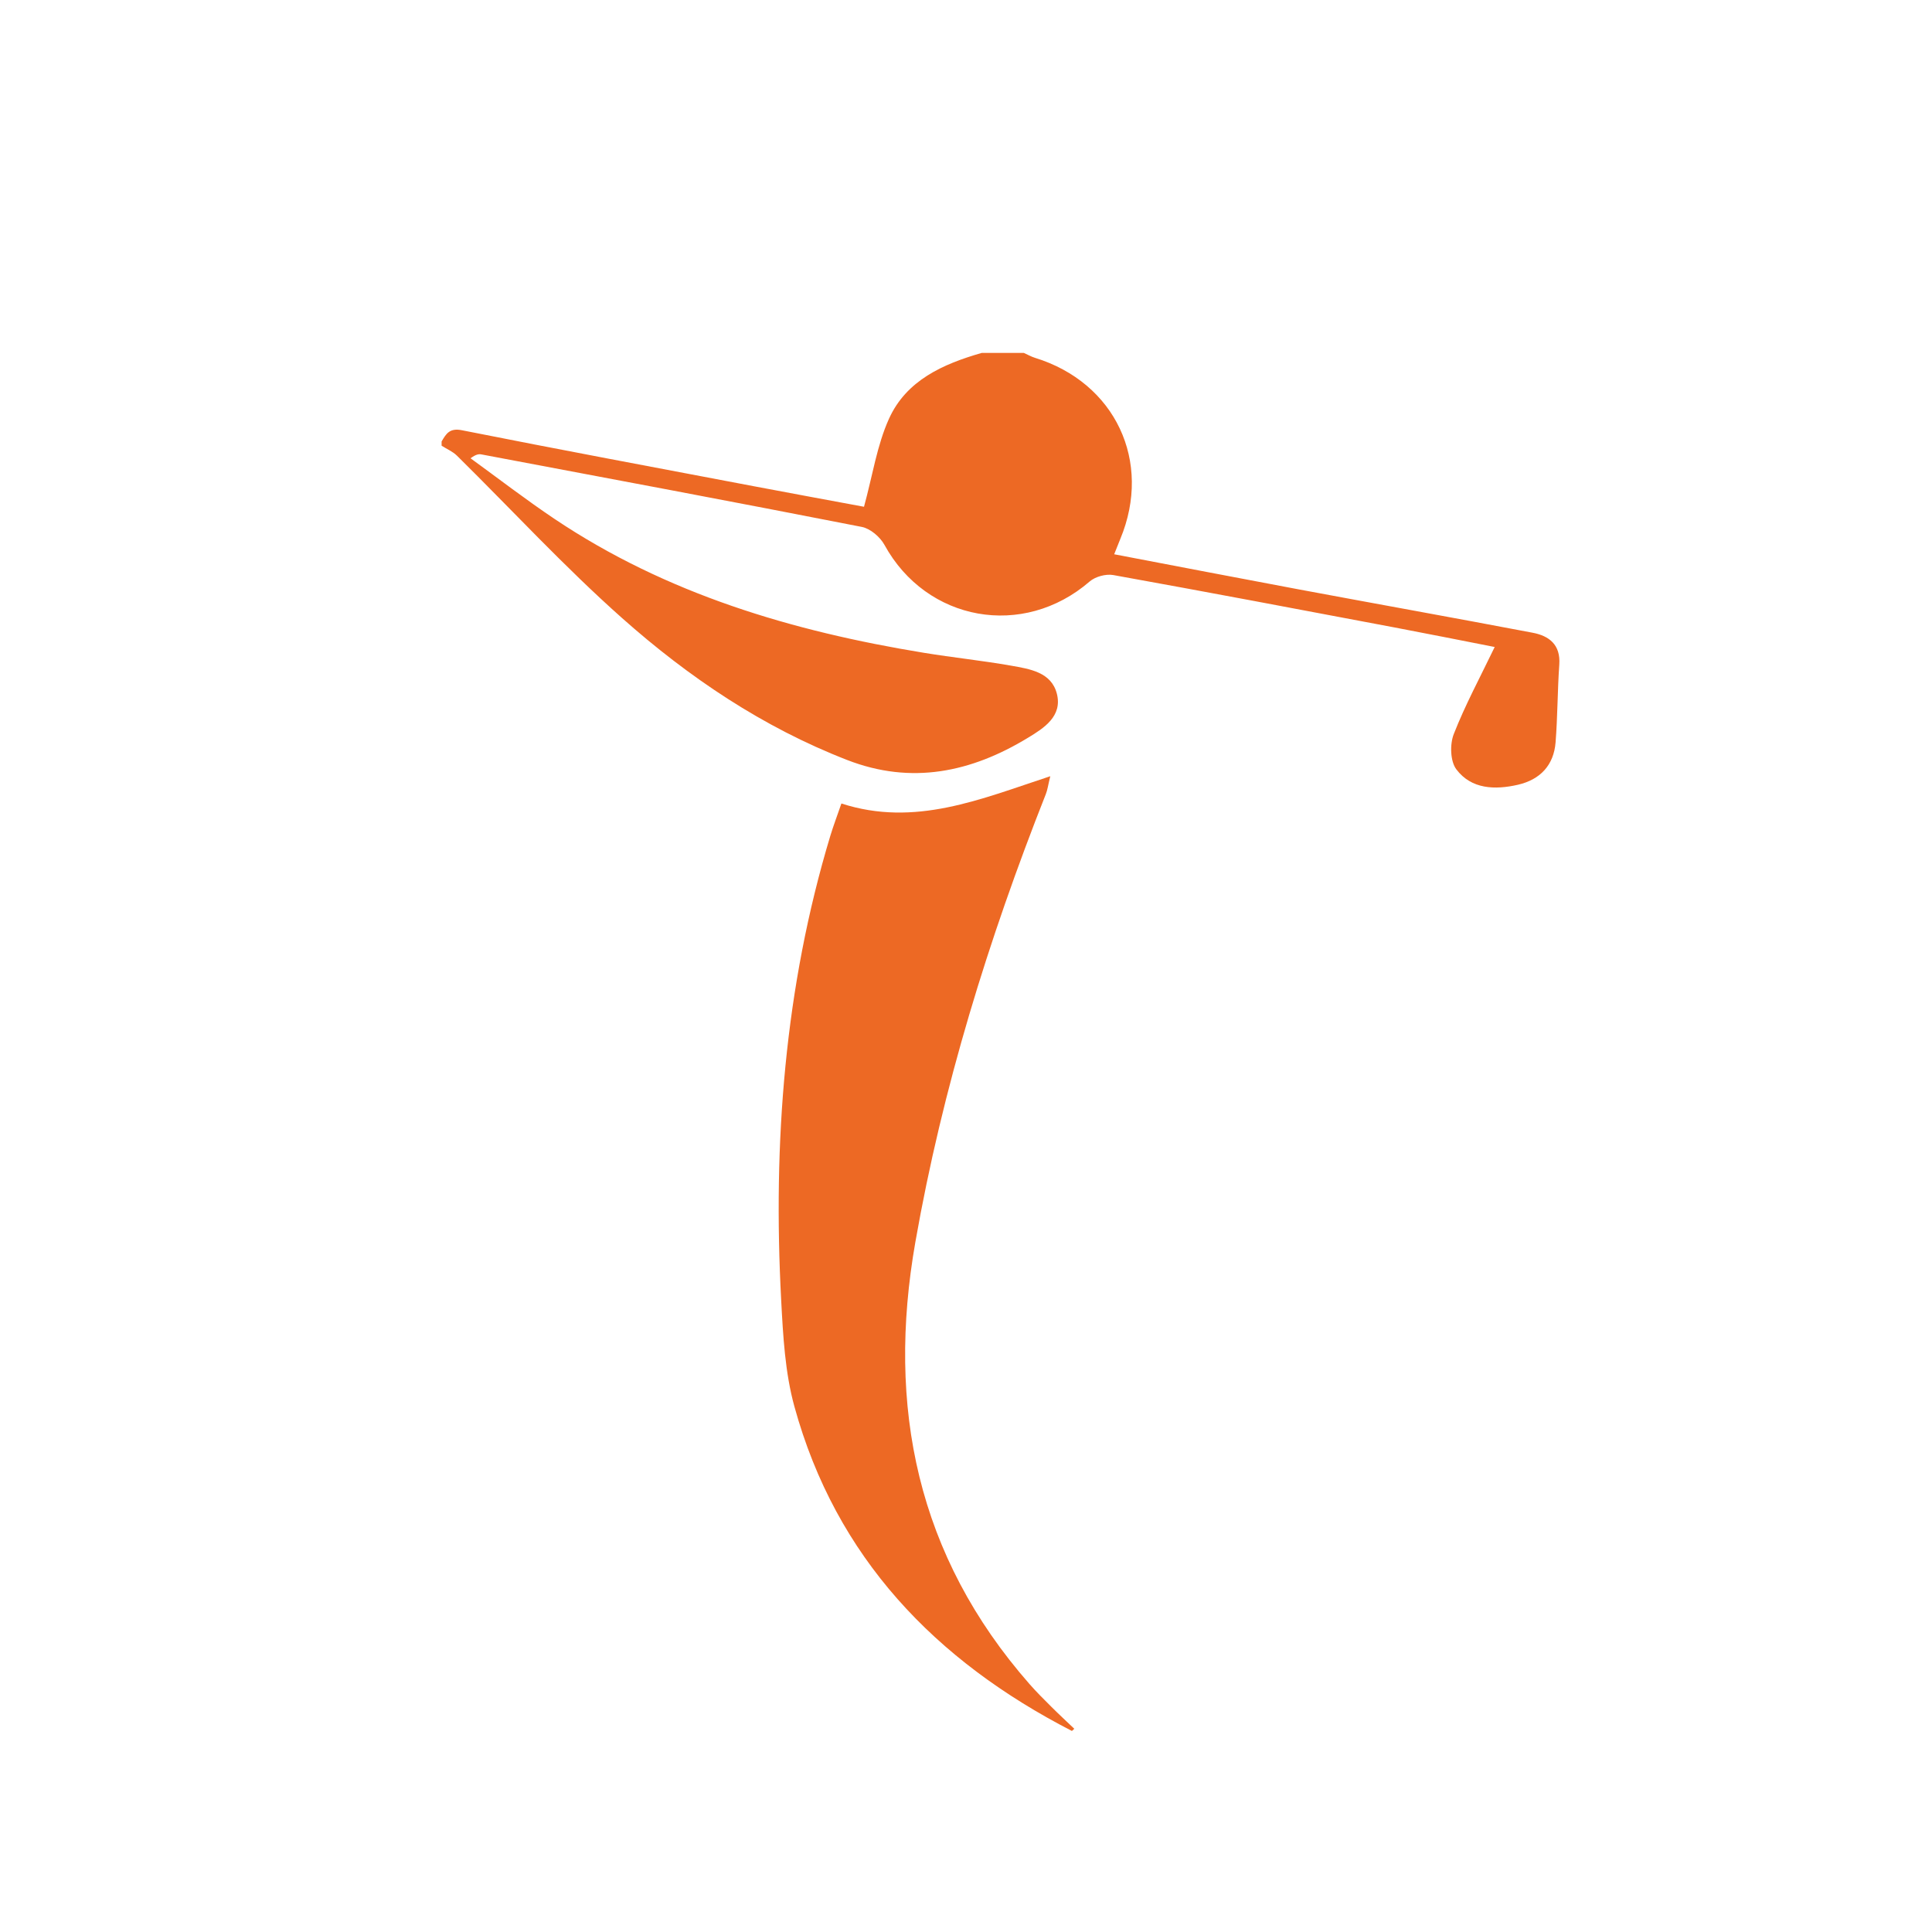
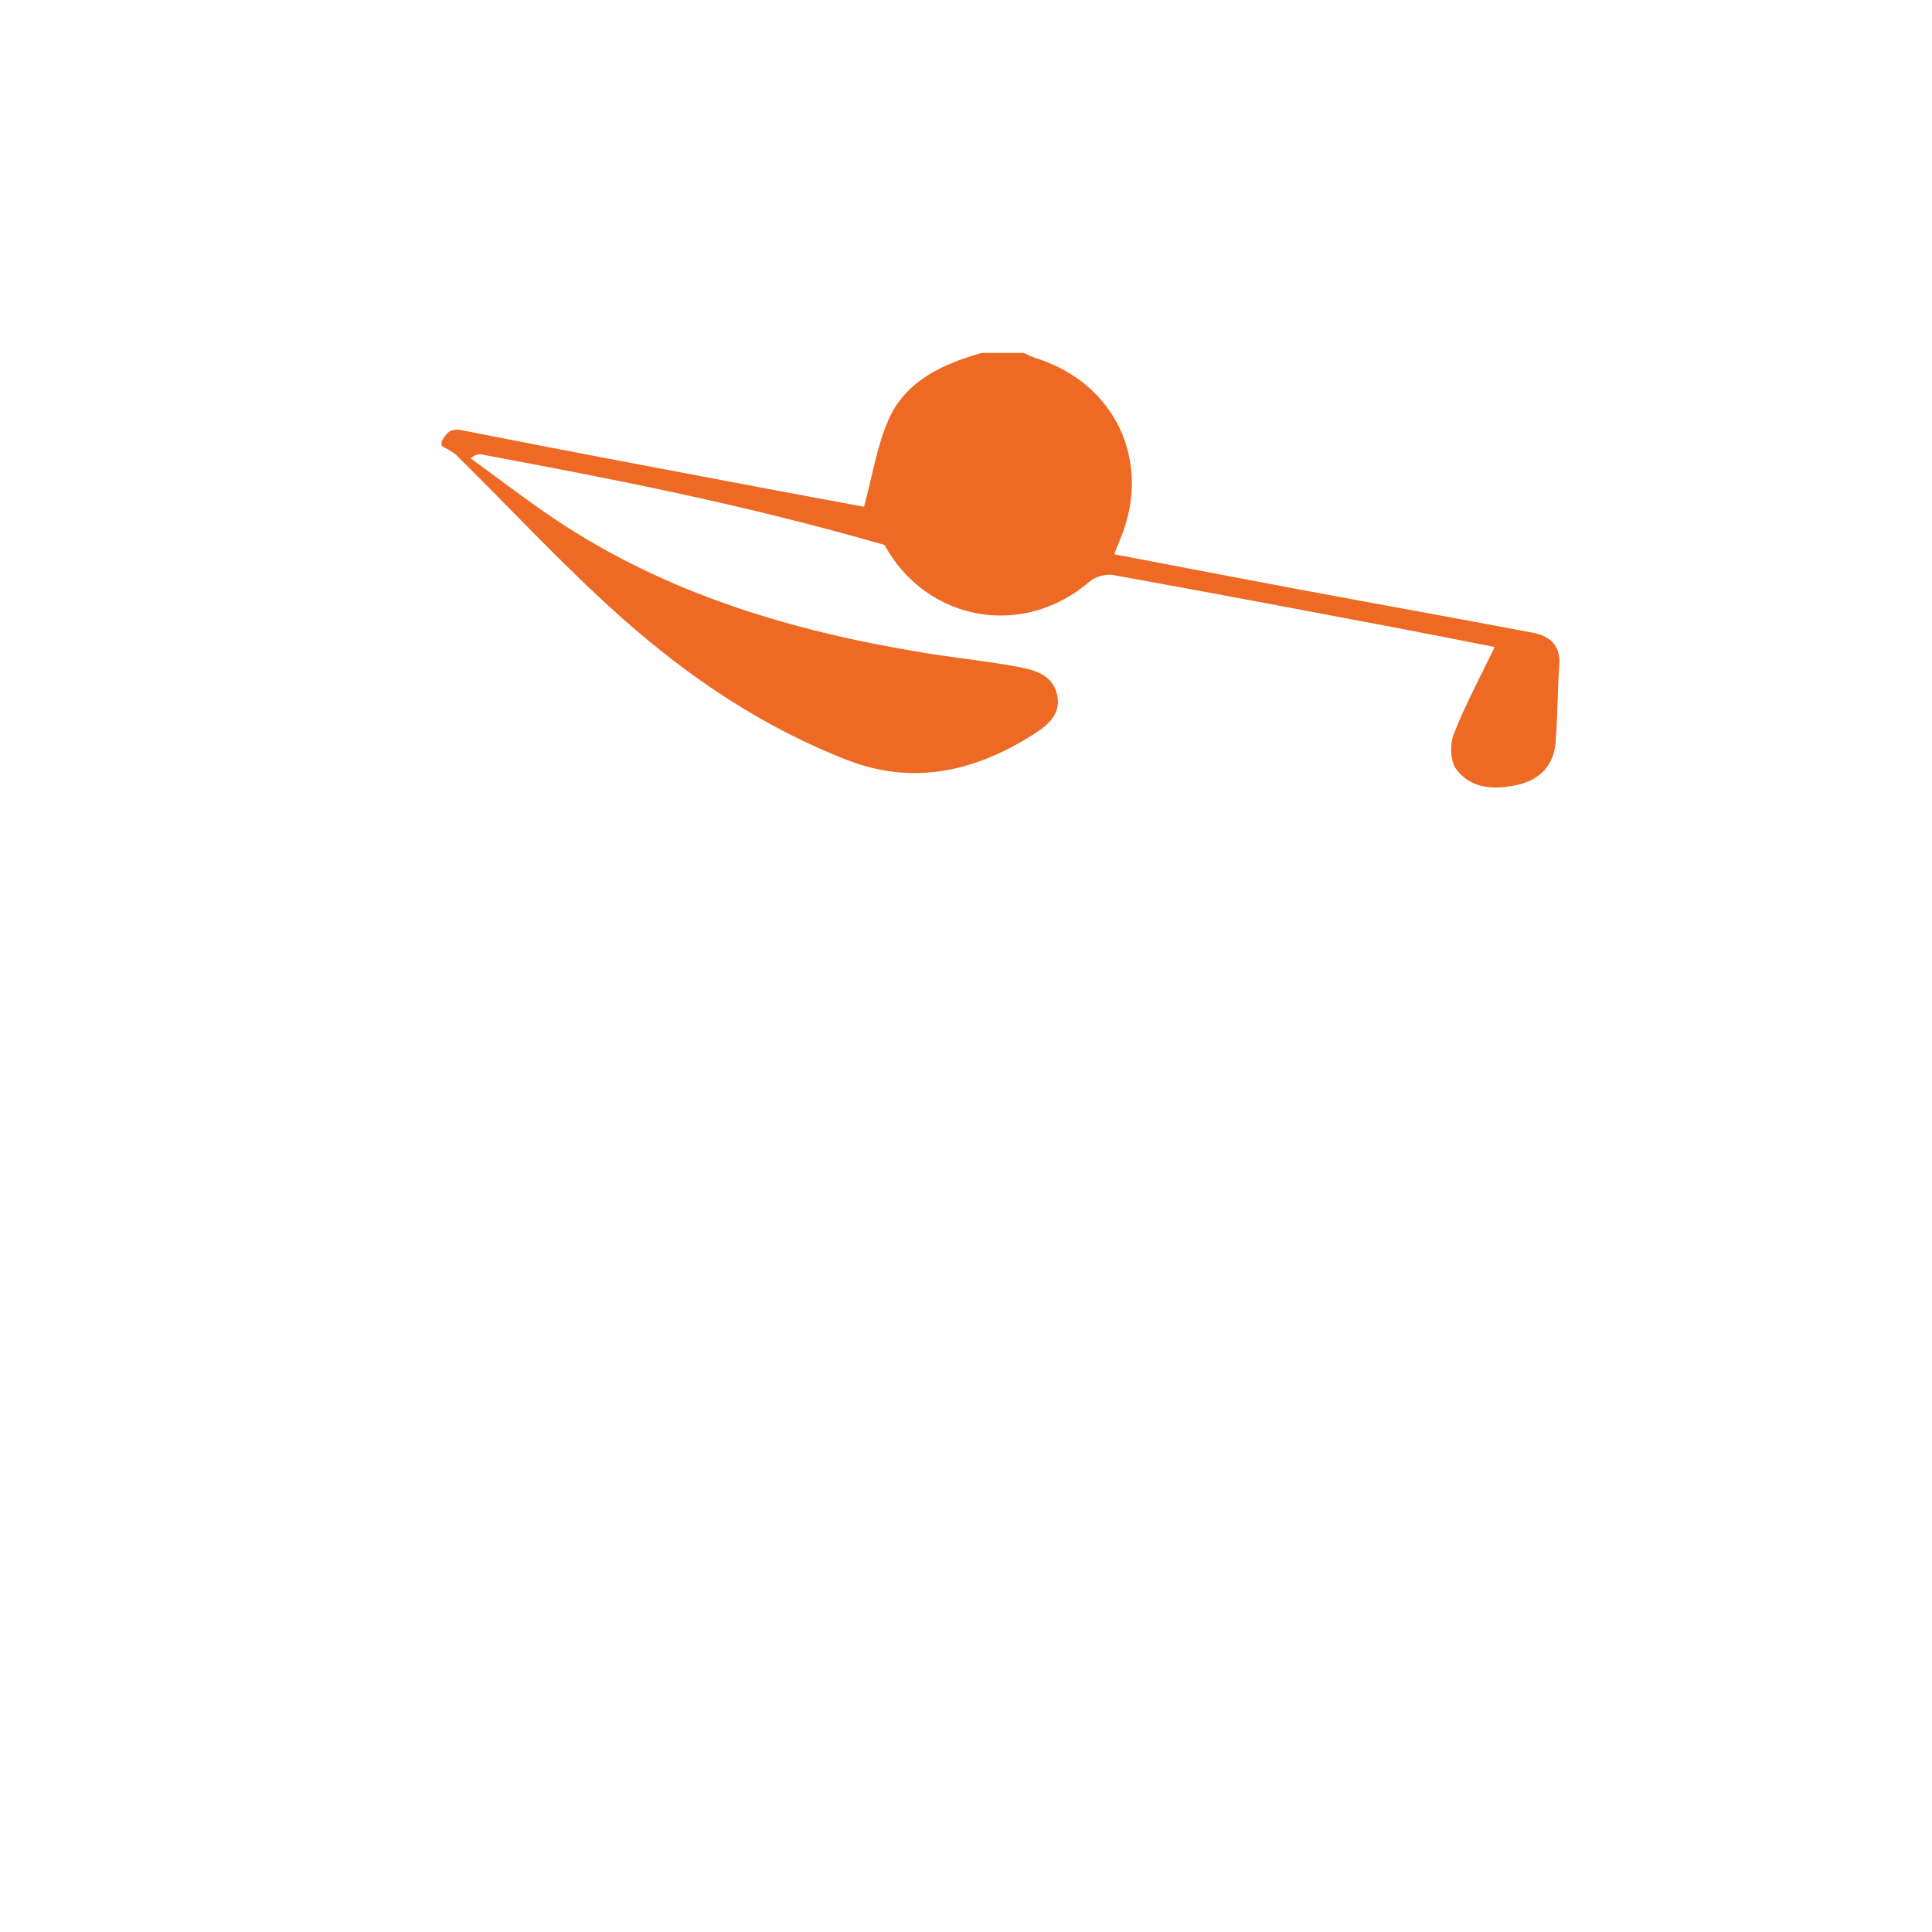
<svg xmlns="http://www.w3.org/2000/svg" width="140" height="140" viewBox="0 0 140 140" fill="none">
-   <path d="M74.189 25.572C74.459 25.691 74.718 25.844 75 25.93C80.814 27.721 83.514 33.441 81.184 39.048C81.05 39.369 80.925 39.693 80.738 40.164C85.266 41.026 89.69 41.882 94.123 42.711C99.769 43.766 105.425 44.778 111.066 45.851C112.264 46.08 113.093 46.722 112.992 48.159C112.86 50.036 112.872 51.922 112.723 53.796C112.594 55.423 111.637 56.487 109.996 56.866C108.339 57.245 106.624 57.199 105.532 55.75C105.089 55.163 105.055 53.937 105.343 53.2C106.168 51.091 107.253 49.082 108.311 46.884C106 46.431 103.539 45.939 101.072 45.471C94.275 44.188 87.482 42.897 80.674 41.671C80.139 41.574 79.371 41.782 78.962 42.136C74.15 46.3 67.143 45.047 64.092 39.486C63.777 38.911 63.071 38.305 62.453 38.183C53.272 36.382 44.076 34.661 34.883 32.928C34.69 32.891 34.483 32.925 34.097 33.209C36.124 34.68 38.108 36.211 40.187 37.605C48.298 43.044 57.418 45.744 66.941 47.303C69.047 47.648 71.178 47.868 73.278 48.238C74.621 48.477 76.183 48.706 76.583 50.265C77.005 51.904 75.639 52.766 74.483 53.466C70.377 55.961 66.051 56.884 61.386 55.071C55.278 52.699 49.912 49.082 45.07 44.781C40.893 41.072 37.093 36.945 33.113 33.02C32.804 32.717 32.373 32.536 32 32.298V31.992C32.327 31.436 32.575 30.999 33.468 31.176C40.53 32.579 47.61 33.903 54.684 35.245C57.454 35.771 60.227 36.279 62.609 36.722C63.233 34.441 63.55 32.267 64.419 30.345C65.678 27.559 68.332 26.379 71.135 25.575C72.153 25.575 73.174 25.575 74.193 25.575L74.189 25.572Z" fill="#ED6924" />
-   <path d="M60.976 58.226C66.305 59.951 71.065 57.905 76.107 56.248C75.945 56.912 75.905 57.248 75.782 57.551C71.625 68.07 68.295 78.826 66.333 89.991C64.232 101.944 66.455 112.746 74.602 122.033C75.104 122.605 75.648 123.146 76.189 123.684C76.727 124.222 77.287 124.739 77.846 125.271C77.773 125.335 77.69 125.439 77.666 125.427C67.769 120.331 60.579 112.865 57.568 101.932C56.886 99.462 56.745 96.811 56.608 94.231C56.002 82.825 56.849 71.559 60.169 60.565C60.389 59.84 60.658 59.131 60.97 58.229L60.976 58.226Z" fill="#ED6924" />
+   <path d="M74.189 25.572C74.459 25.691 74.718 25.844 75 25.93C80.814 27.721 83.514 33.441 81.184 39.048C81.05 39.369 80.925 39.693 80.738 40.164C85.266 41.026 89.69 41.882 94.123 42.711C99.769 43.766 105.425 44.778 111.066 45.851C112.264 46.08 113.093 46.722 112.992 48.159C112.86 50.036 112.872 51.922 112.723 53.796C112.594 55.423 111.637 56.487 109.996 56.866C108.339 57.245 106.624 57.199 105.532 55.75C105.089 55.163 105.055 53.937 105.343 53.2C106.168 51.091 107.253 49.082 108.311 46.884C106 46.431 103.539 45.939 101.072 45.471C94.275 44.188 87.482 42.897 80.674 41.671C80.139 41.574 79.371 41.782 78.962 42.136C74.15 46.3 67.143 45.047 64.092 39.486C53.272 36.382 44.076 34.661 34.883 32.928C34.69 32.891 34.483 32.925 34.097 33.209C36.124 34.68 38.108 36.211 40.187 37.605C48.298 43.044 57.418 45.744 66.941 47.303C69.047 47.648 71.178 47.868 73.278 48.238C74.621 48.477 76.183 48.706 76.583 50.265C77.005 51.904 75.639 52.766 74.483 53.466C70.377 55.961 66.051 56.884 61.386 55.071C55.278 52.699 49.912 49.082 45.07 44.781C40.893 41.072 37.093 36.945 33.113 33.02C32.804 32.717 32.373 32.536 32 32.298V31.992C32.327 31.436 32.575 30.999 33.468 31.176C40.53 32.579 47.61 33.903 54.684 35.245C57.454 35.771 60.227 36.279 62.609 36.722C63.233 34.441 63.55 32.267 64.419 30.345C65.678 27.559 68.332 26.379 71.135 25.575C72.153 25.575 73.174 25.575 74.193 25.575L74.189 25.572Z" fill="#ED6924" />
</svg>